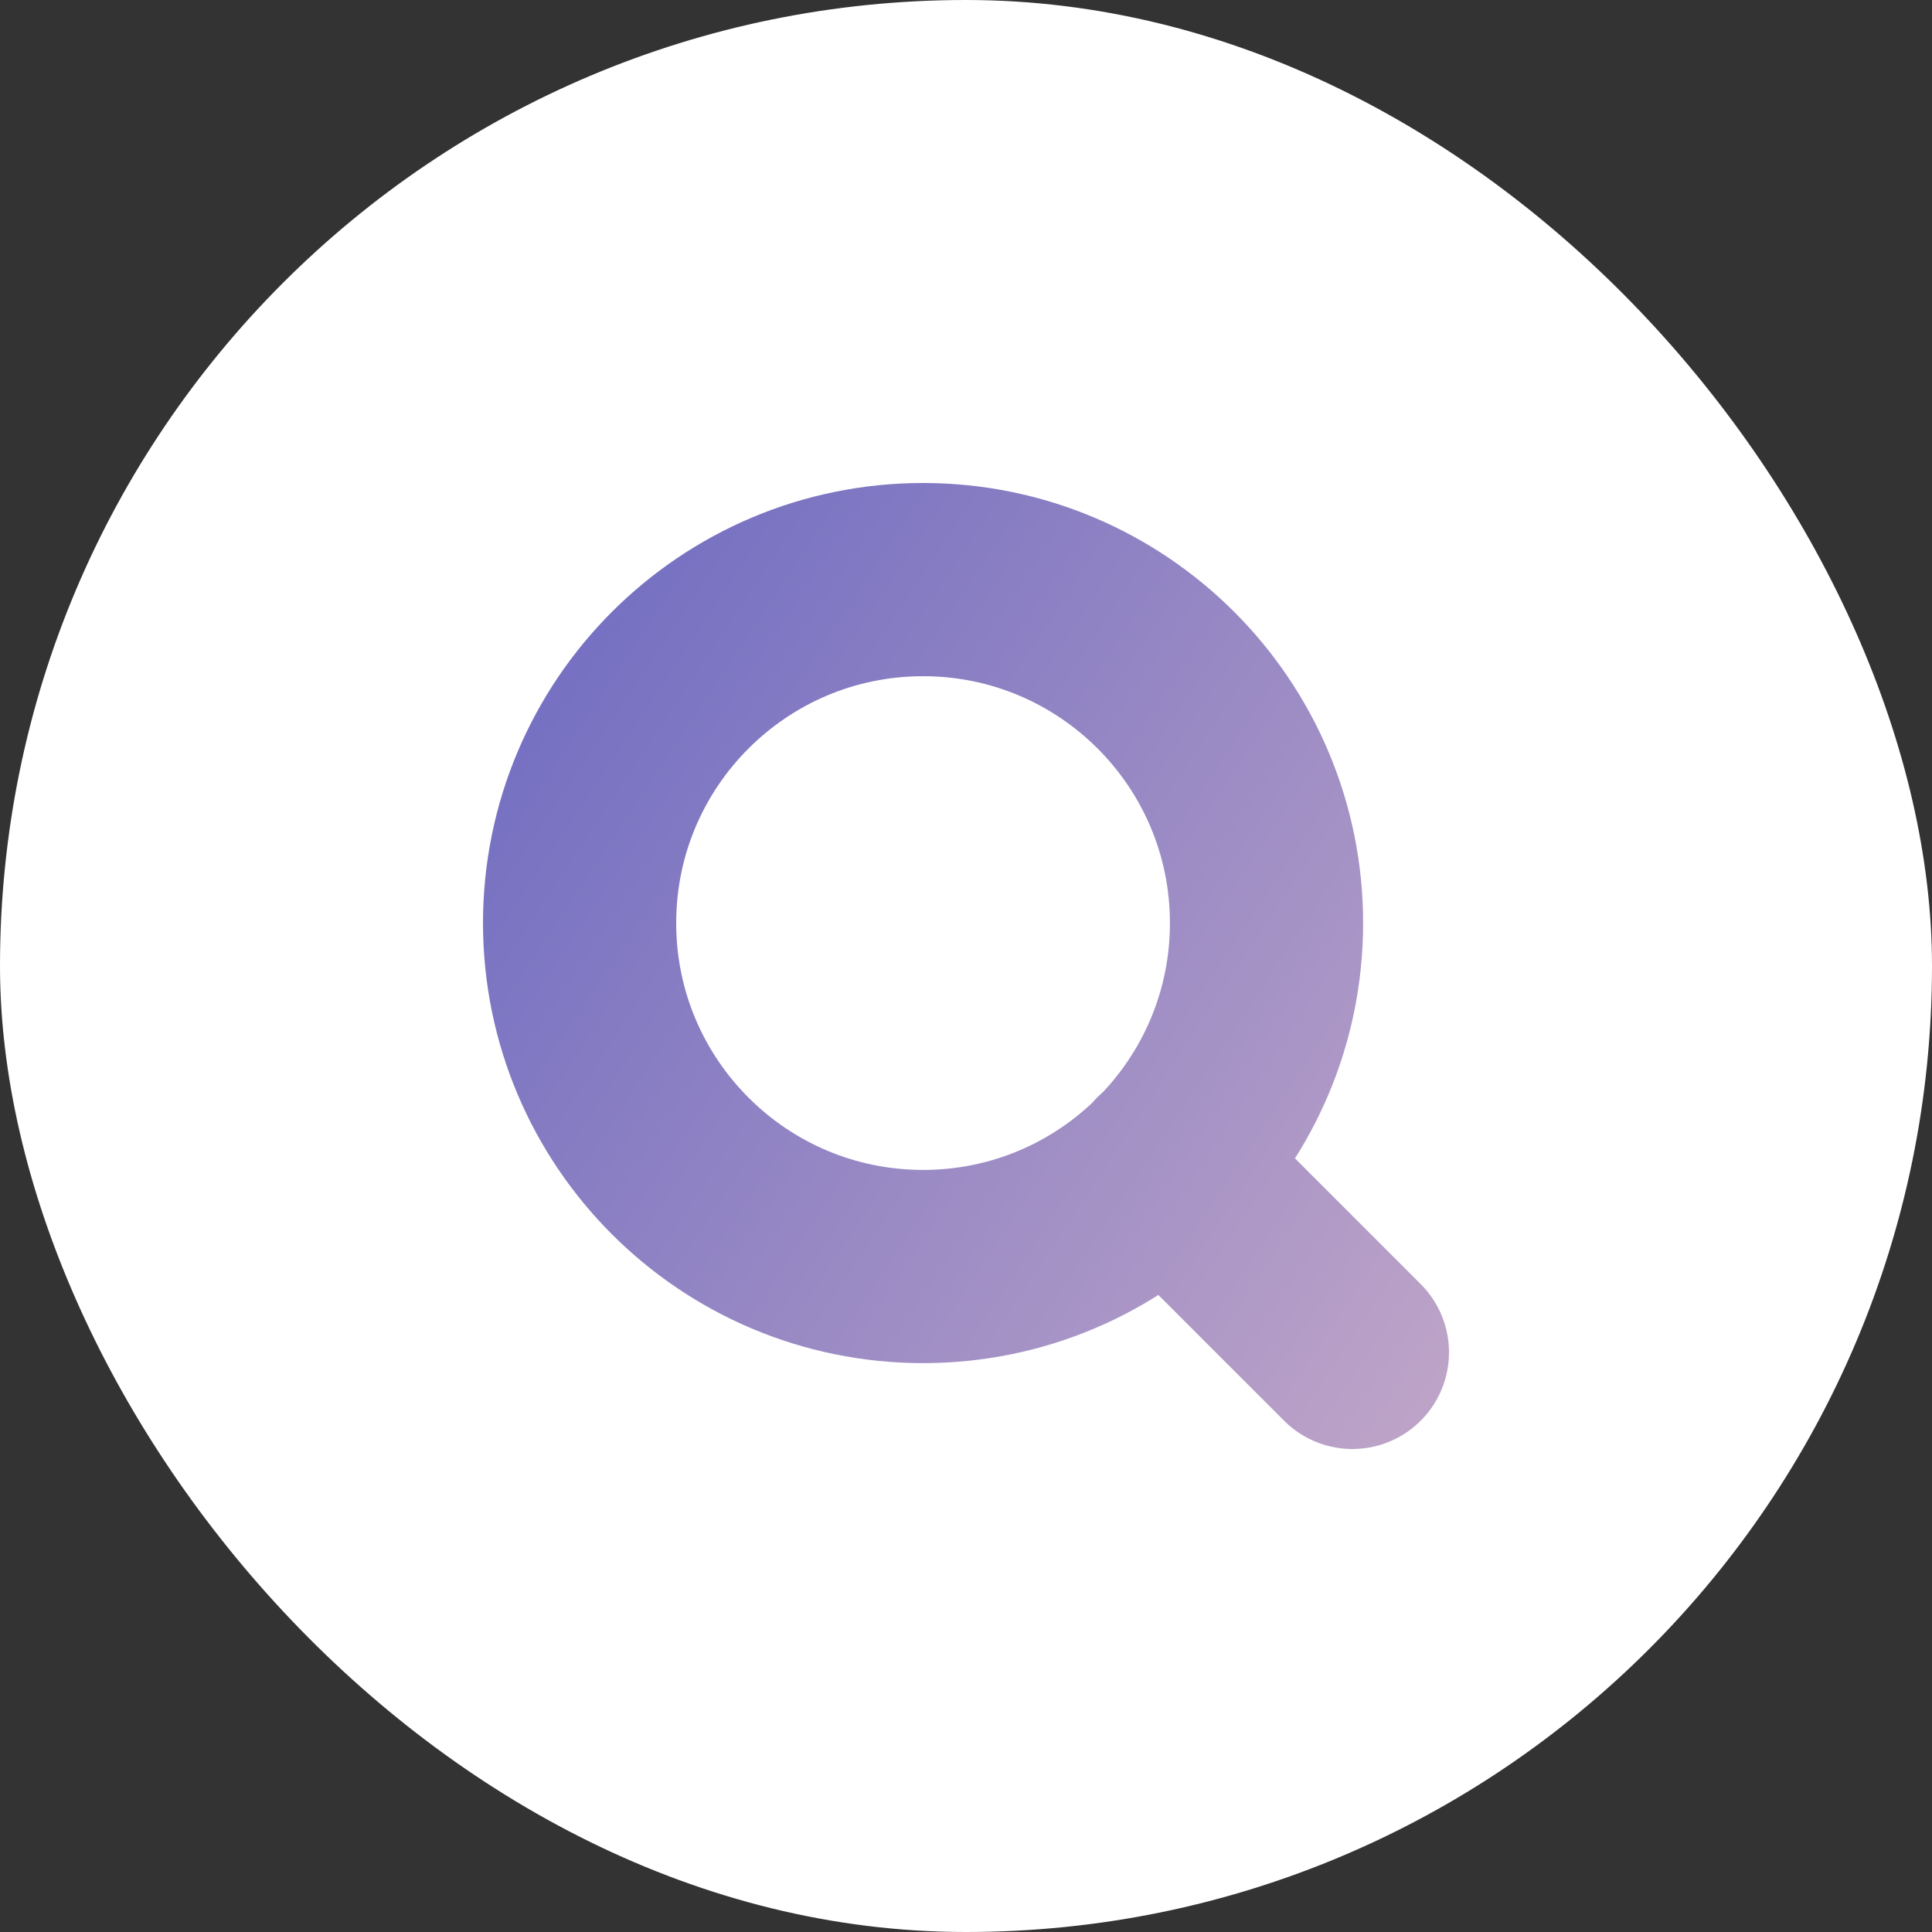
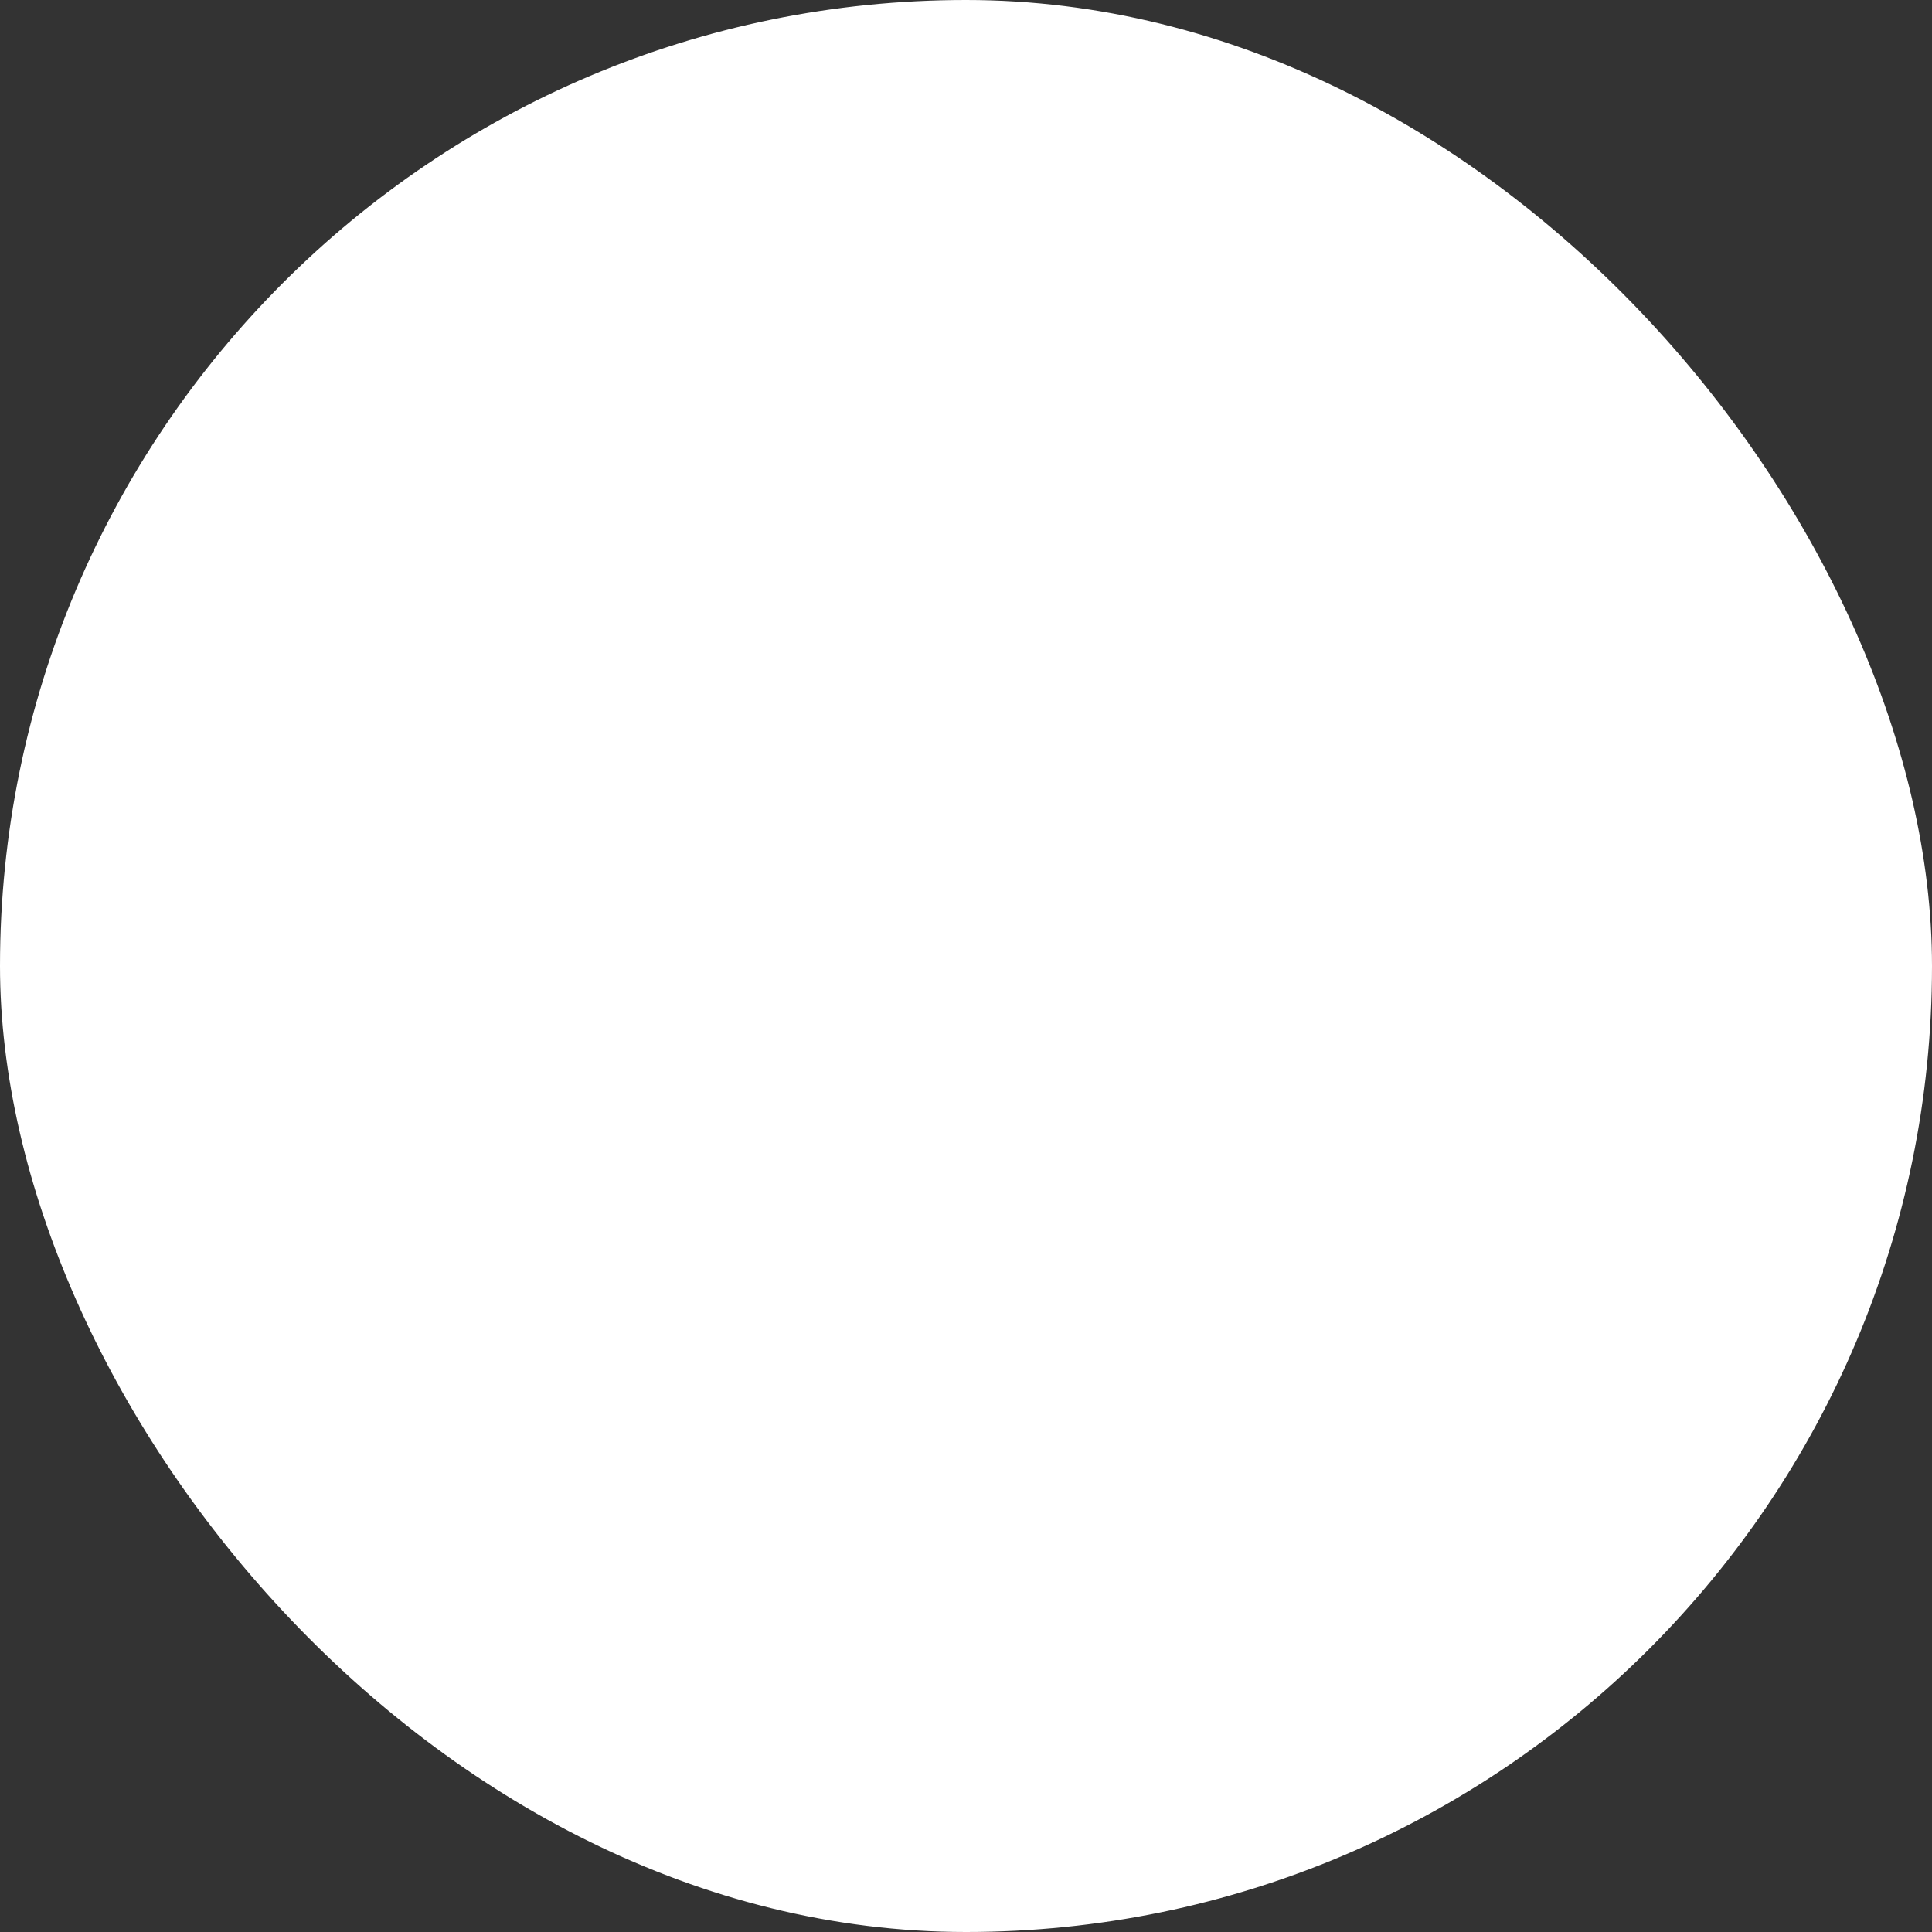
<svg xmlns="http://www.w3.org/2000/svg" width="40" height="40" viewBox="0 0 40 40" fill="none">
  <rect x="0" y="0" width="40" height="40" fill="#333333" stroke="none" />
  <rect width="40" height="40" rx="20" fill="white" />
-   <path d="M28 28L24.133 24.133M26.222 19.111C26.222 23.038 23.038 26.222 19.111 26.222C15.184 26.222 12 23.038 12 19.111C12 15.184 15.184 12 19.111 12C23.038 12 26.222 15.184 26.222 19.111Z" stroke="url(#paint0_linear_1_2)" stroke-width="4" stroke-linecap="round" stroke-linejoin="round" />
  <defs>
    <linearGradient id="paint0_linear_1_2" x1="4.762" y1="9.714" x2="48.952" y2="39.048" gradientUnits="userSpaceOnUse">
      <stop stop-color="#5D5FC0" />
      <stop offset="1" stop-color="#FFD2CC" />
    </linearGradient>
  </defs>
</svg>